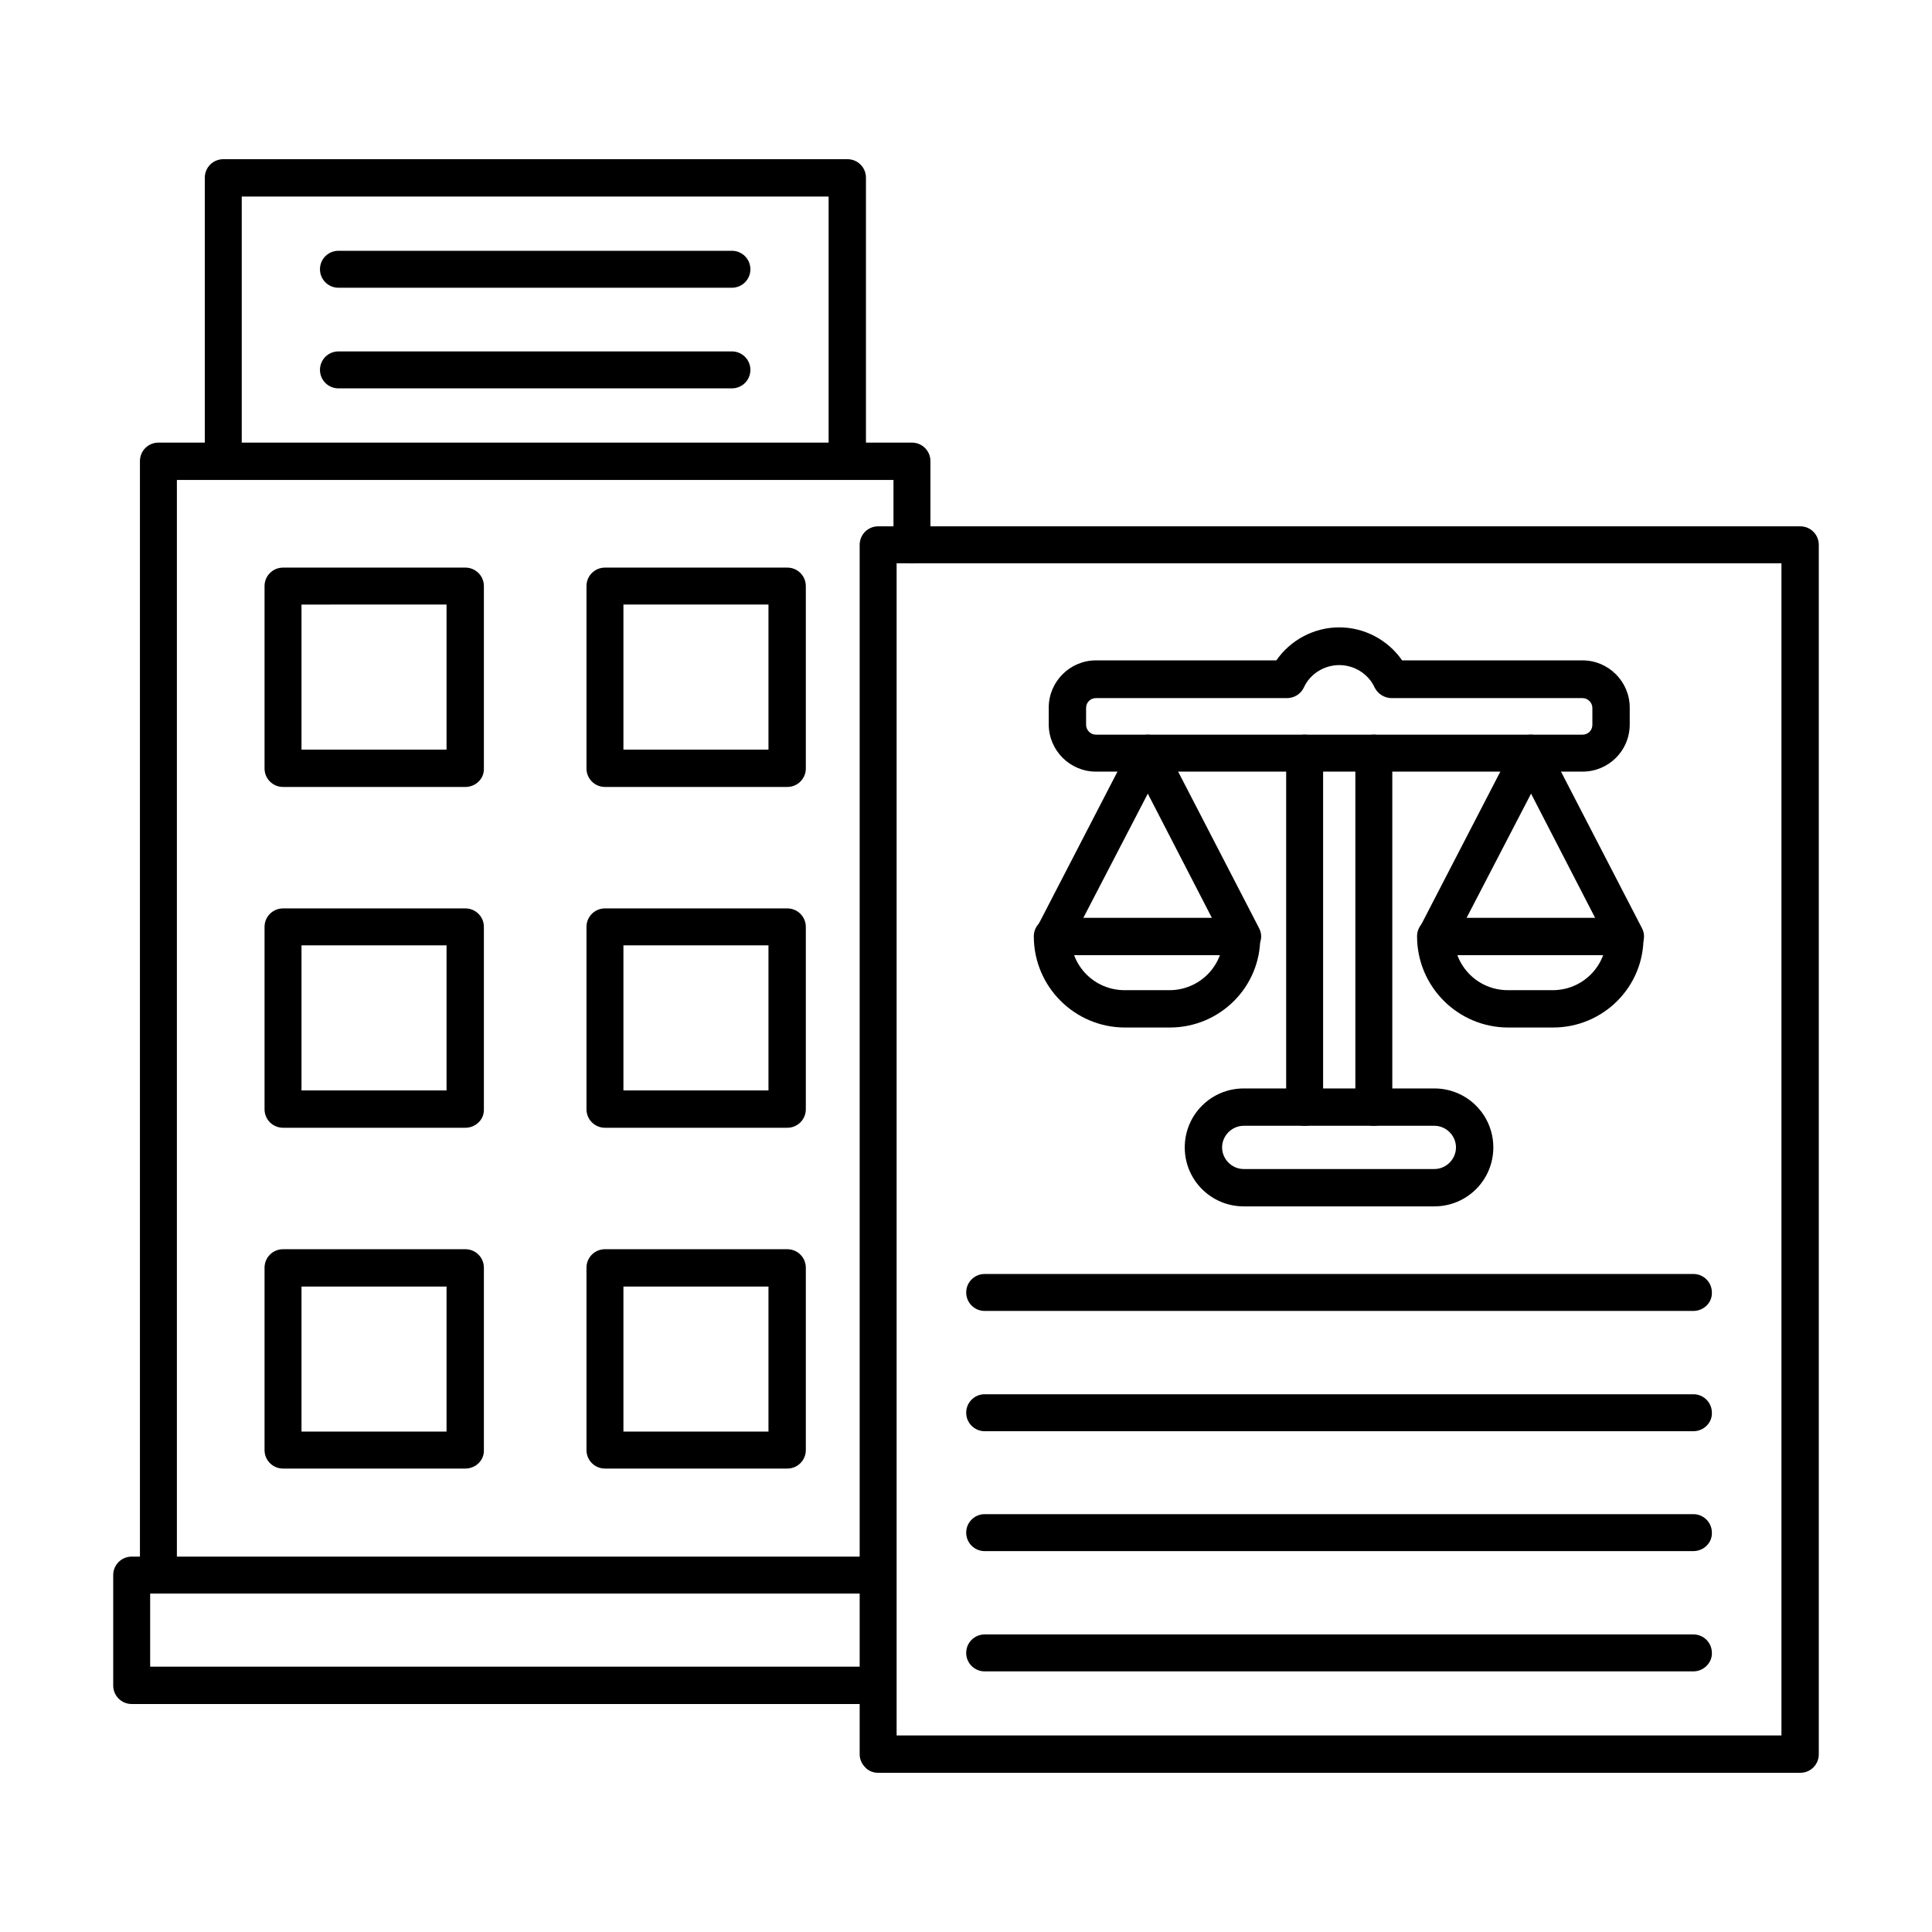
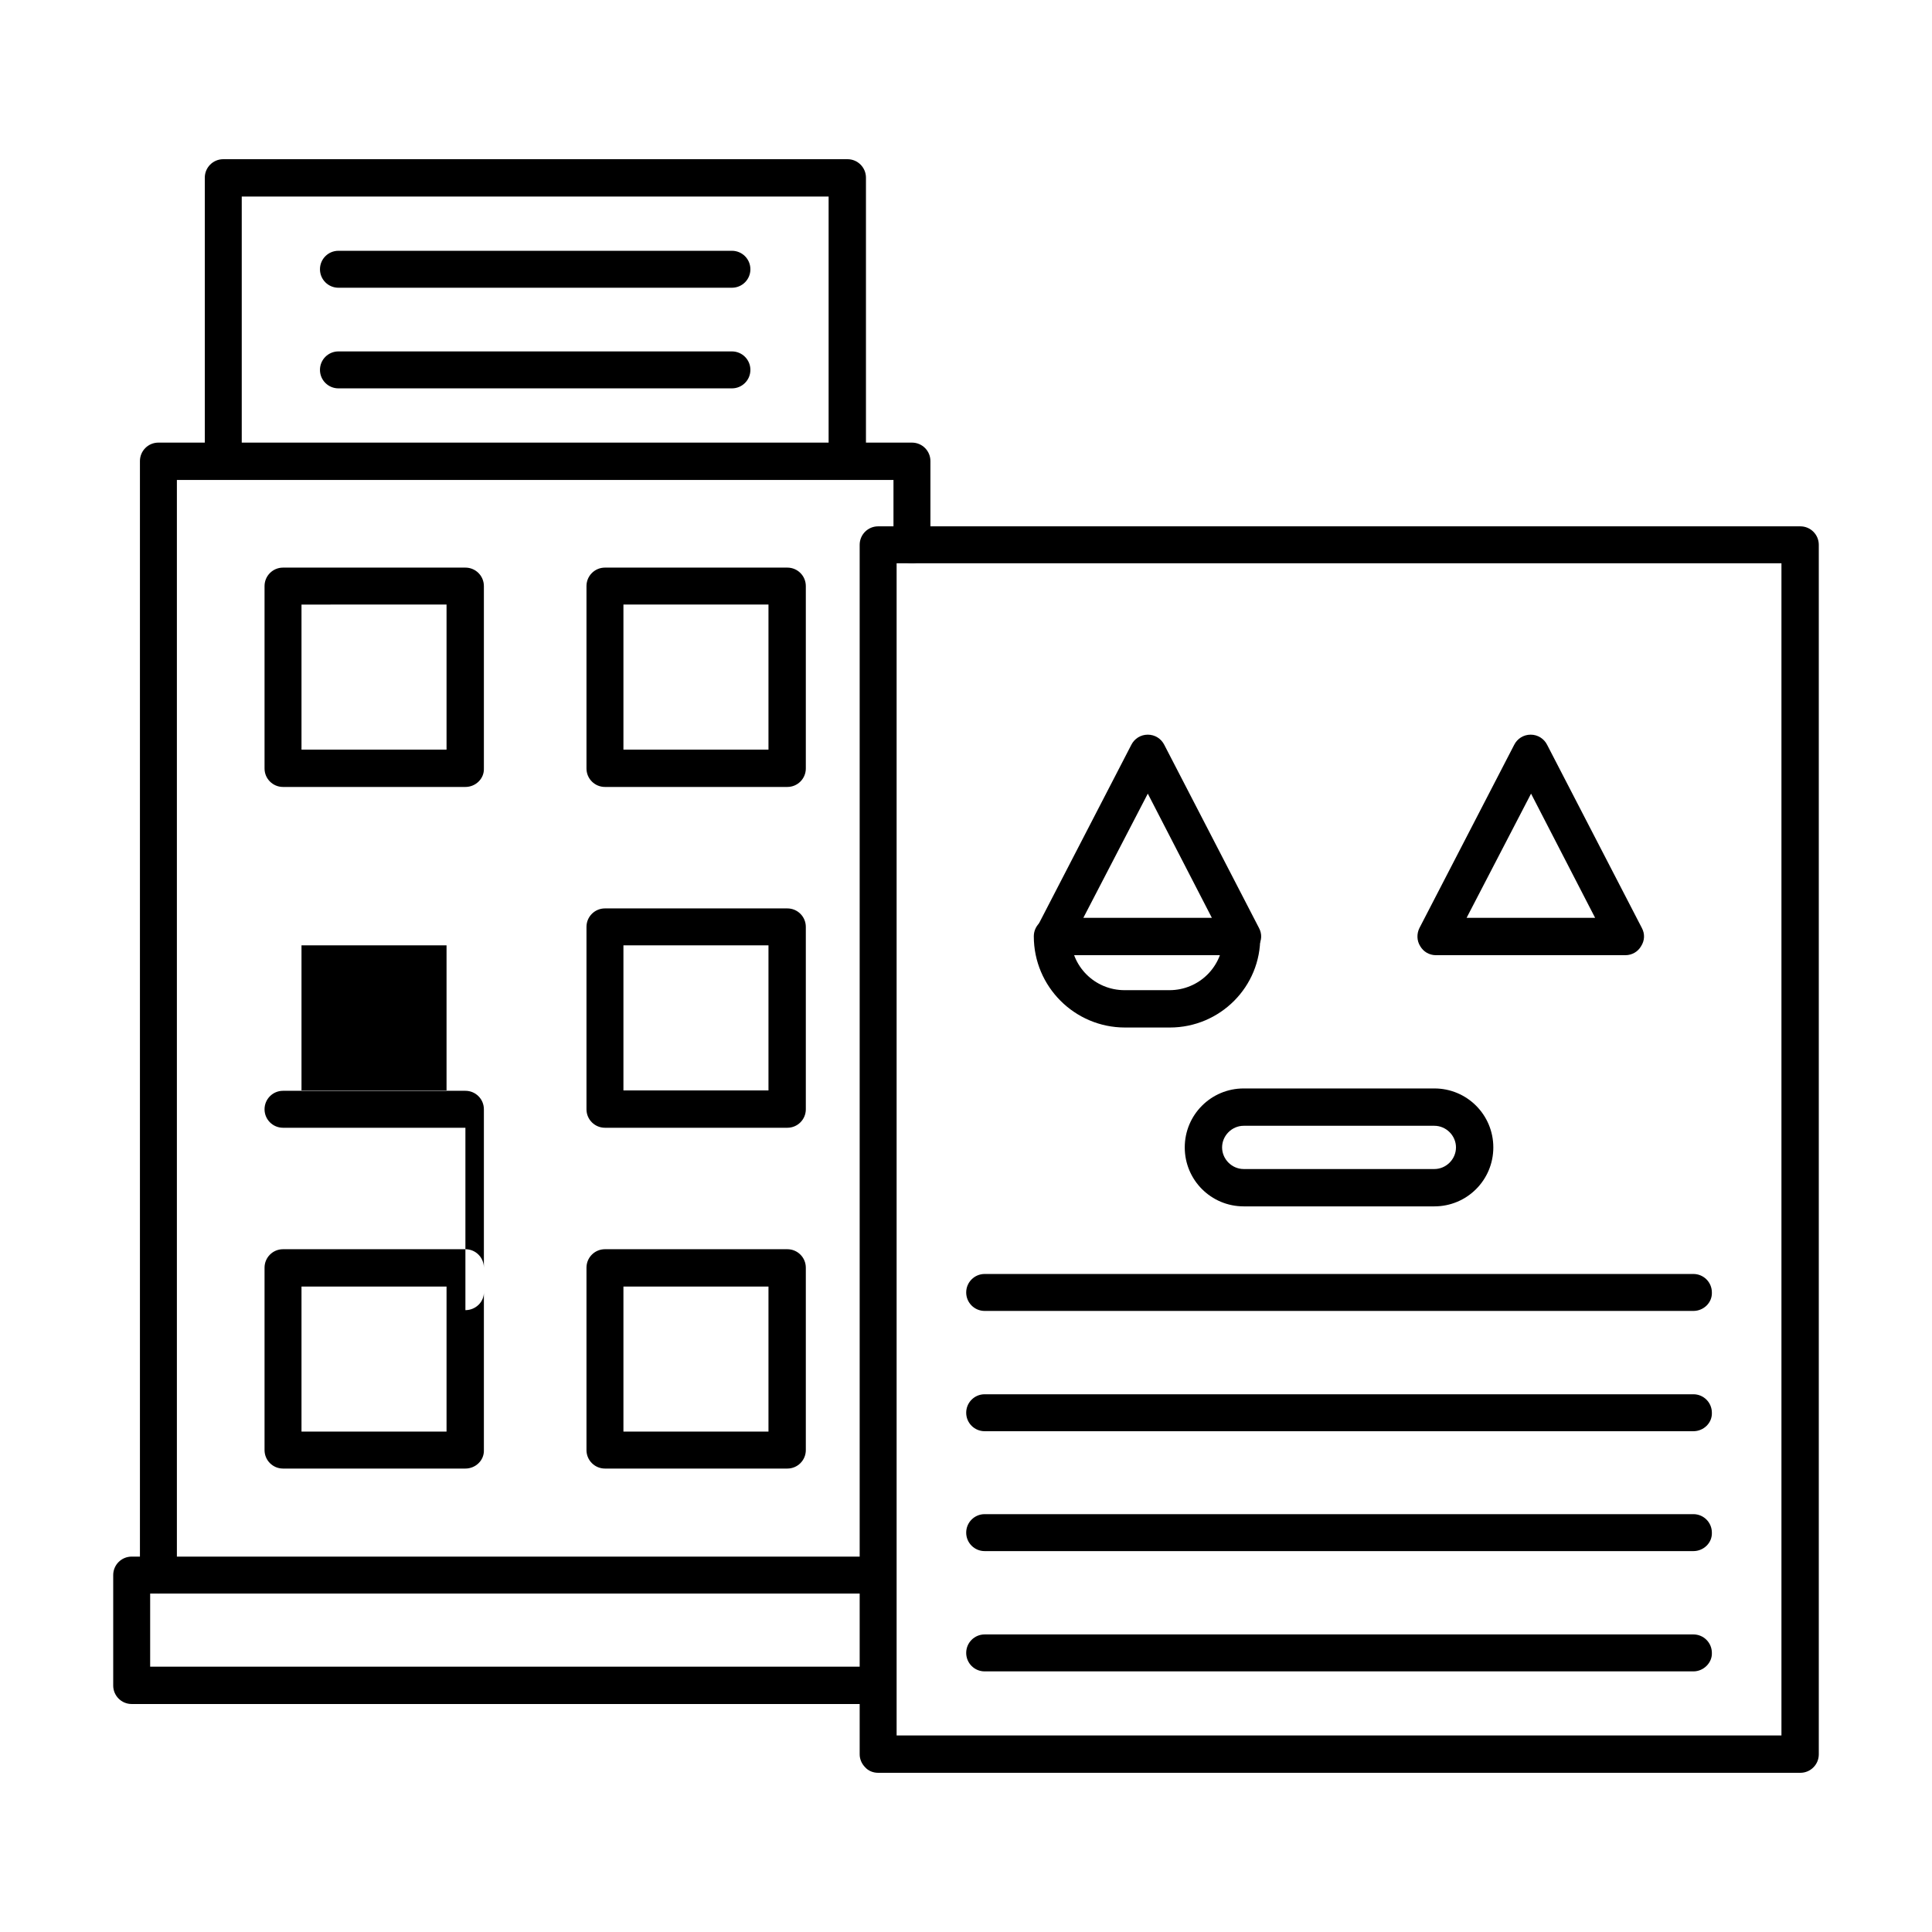
<svg xmlns="http://www.w3.org/2000/svg" version="1.1" width="512" height="512" x="0" y="0" viewBox="0 0 491.5 491.5" style="enable-background:new 0 0 512 512" xml:space="preserve" class="">
  <g>
    <g fill="#415eb3" fill-rule="evenodd" clip-rule="evenodd">
      <path d="M40.3 405.4c-2.6 0-4.7-2.1-4.7-4.7V117.3c0-2.6 2.1-4.7 4.7-4.7H232c2.6 0 4.7 2.1 4.7 4.7v21.3c0 2.6-2.1 4.7-4.7 4.7s-4.7-2.1-4.7-4.7v-16.5H45v278.6c0 2.6-2.1 4.7-4.7 4.7z" fill="#000000" opacity="1" data-original="#415eb3" class="" />
-       <path d="M223.4 433.5H33.5c-2.6 0-4.7-2.1-4.7-4.7v-28.1c0-2.6 2.1-4.7 4.7-4.7h189.8c2.6 0 4.7 2.1 4.7 4.7s-2.1 4.7-4.7 4.7H38.2V424h185.1c2.6 0 4.7 2.1 4.7 4.7.1 2.6-2 4.8-4.6 4.8zM215.5 122c-2.6 0-4.7-2.1-4.7-4.7V50H61.5v67.3c0 2.6-2.1 4.7-4.7 4.7s-4.7-2.1-4.7-4.7V45.2c0-2.6 2.1-4.7 4.7-4.7h158.8c2.6 0 4.7 2.1 4.7 4.7v72.1c0 2.6-2.2 4.7-4.8 4.7zM76.7 190.7h36.9v-36.9H76.7zm41.7 9.5H72c-2.6 0-4.7-2.1-4.7-4.7v-46.4c0-2.6 2.1-4.7 4.7-4.7h46.4c2.6 0 4.7 2.1 4.7 4.7v46.4c.1 2.6-2.1 4.7-4.7 4.7zM158.6 190.7h36.9v-36.9h-36.9zm41.7 9.5h-46.4c-2.6 0-4.7-2.1-4.7-4.7v-46.4c0-2.6 2.1-4.7 4.7-4.7h46.4c2.6 0 4.7 2.1 4.7 4.7v46.4c0 2.6-2.1 4.7-4.7 4.7zM76.7 364.2h36.9v-36.9H76.7v36.9zm41.7 9.4H72c-2.6 0-4.7-2.1-4.7-4.7v-46.4c0-2.6 2.1-4.7 4.7-4.7h46.4c2.6 0 4.7 2.1 4.7 4.7v46.4c.1 2.6-2.1 4.7-4.7 4.7zM158.6 364.2h36.9v-36.9h-36.9zm41.7 9.4h-46.4c-2.6 0-4.7-2.1-4.7-4.7v-46.4c0-2.6 2.1-4.7 4.7-4.7h46.4c2.6 0 4.7 2.1 4.7 4.7v46.4c0 2.6-2.1 4.7-4.7 4.7zM76.7 277.4h36.9v-36.9H76.7zm41.7 9.5H72c-2.6 0-4.7-2.1-4.7-4.7v-46.4c0-2.6 2.1-4.7 4.7-4.7h46.4c2.6 0 4.7 2.1 4.7 4.7v46.4c.1 2.6-2.1 4.7-4.7 4.7zM158.6 277.4h36.9v-36.9h-36.9zm41.7 9.5h-46.4c-2.6 0-4.7-2.1-4.7-4.7v-46.4c0-2.6 2.1-4.7 4.7-4.7h46.4c2.6 0 4.7 2.1 4.7 4.7v46.4c0 2.6-2.1 4.7-4.7 4.7z" fill="#000000" opacity="1" data-original="#415eb3" class="" />
+       <path d="M223.4 433.5H33.5c-2.6 0-4.7-2.1-4.7-4.7v-28.1c0-2.6 2.1-4.7 4.7-4.7h189.8c2.6 0 4.7 2.1 4.7 4.7s-2.1 4.7-4.7 4.7H38.2V424h185.1c2.6 0 4.7 2.1 4.7 4.7.1 2.6-2 4.8-4.6 4.8zM215.5 122c-2.6 0-4.7-2.1-4.7-4.7V50H61.5v67.3c0 2.6-2.1 4.7-4.7 4.7s-4.7-2.1-4.7-4.7V45.2c0-2.6 2.1-4.7 4.7-4.7h158.8c2.6 0 4.7 2.1 4.7 4.7v72.1c0 2.6-2.2 4.7-4.8 4.7zM76.7 190.7h36.9v-36.9H76.7zm41.7 9.5H72c-2.6 0-4.7-2.1-4.7-4.7v-46.4c0-2.6 2.1-4.7 4.7-4.7h46.4c2.6 0 4.7 2.1 4.7 4.7v46.4c.1 2.6-2.1 4.7-4.7 4.7zM158.6 190.7h36.9v-36.9h-36.9zm41.7 9.5h-46.4c-2.6 0-4.7-2.1-4.7-4.7v-46.4c0-2.6 2.1-4.7 4.7-4.7h46.4c2.6 0 4.7 2.1 4.7 4.7v46.4c0 2.6-2.1 4.7-4.7 4.7zM76.7 364.2h36.9v-36.9H76.7v36.9zm41.7 9.4H72c-2.6 0-4.7-2.1-4.7-4.7v-46.4c0-2.6 2.1-4.7 4.7-4.7h46.4c2.6 0 4.7 2.1 4.7 4.7v46.4c.1 2.6-2.1 4.7-4.7 4.7zM158.6 364.2h36.9v-36.9h-36.9zm41.7 9.4h-46.4c-2.6 0-4.7-2.1-4.7-4.7v-46.4c0-2.6 2.1-4.7 4.7-4.7h46.4c2.6 0 4.7 2.1 4.7 4.7v46.4c0 2.6-2.1 4.7-4.7 4.7zM76.7 277.4h36.9v-36.9H76.7zm41.7 9.5H72c-2.6 0-4.7-2.1-4.7-4.7c0-2.6 2.1-4.7 4.7-4.7h46.4c2.6 0 4.7 2.1 4.7 4.7v46.4c.1 2.6-2.1 4.7-4.7 4.7zM158.6 277.4h36.9v-36.9h-36.9zm41.7 9.5h-46.4c-2.6 0-4.7-2.1-4.7-4.7v-46.4c0-2.6 2.1-4.7 4.7-4.7h46.4c2.6 0 4.7 2.1 4.7 4.7v46.4c0 2.6-2.1 4.7-4.7 4.7z" fill="#000000" opacity="1" data-original="#415eb3" class="" />
      <path d="M186.2 73.2H86.1c-2.6 0-4.7-2.1-4.7-4.7s2.1-4.7 4.7-4.7h100.1c2.6 0 4.7 2.1 4.7 4.7s-2.1 4.7-4.7 4.7zM186.2 98.8H86.1c-2.6 0-4.7-2.1-4.7-4.7s2.1-4.7 4.7-4.7h100.1c2.6 0 4.7 2.1 4.7 4.7s-2.1 4.7-4.7 4.7zM228.1 143.3v298.2h225.1V143.3zM223.4 451c-1.3 0-2.5-.5-3.3-1.4-.9-.9-1.4-2.1-1.4-3.3V138.6c0-2.6 2.1-4.7 4.7-4.7H458c2.6 0 4.7 2.1 4.7 4.7v307.7c0 2.6-2.1 4.7-4.7 4.7z" fill="#000000" opacity="1" data-original="#415eb3" class="" />
      <path d="M316.4 286.4c-3 0-5.5 2.5-5.5 5.5s2.5 5.5 5.5 5.5h48.5c3 0 5.5-2.5 5.5-5.5s-2.5-5.5-5.5-5.5zm48.5 20.5h-48.5c-8.3 0-15-6.7-15-15s6.7-15 15-15h48.5c8.3 0 15 6.7 15 15s-6.7 15-15 15z" fill="#000000" opacity="1" data-original="#415eb3" class="" />
-       <path d="M331.9 286.4c-2.6 0-4.7-2.1-4.7-4.7v-90.1c0-2.6 2.1-4.7 4.7-4.7s4.7 2.1 4.7 4.7v90.1c0 2.6-2.1 4.7-4.7 4.7zm17.6 0c-2.6 0-4.7-2.1-4.7-4.7v-90.1c0-2.6 2.1-4.7 4.7-4.7s4.7 2.1 4.7 4.7v90.1c0 2.6-2.1 4.7-4.7 4.7z" fill="#000000" opacity="1" data-original="#415eb3" class="" />
-       <path d="M278.8 177.6c-1.4 0-2.5 1.1-2.5 2.5v4.3c0 1.3 1.1 2.5 2.5 2.5h123.8c1.4 0 2.5-1.1 2.5-2.5v-4.3c0-1.3-1.1-2.5-2.5-2.5H354c-1.8 0-3.5-1.1-4.3-2.7-1.6-3.5-5.2-5.7-9-5.7s-7.4 2.2-9 5.7c-.8 1.7-2.5 2.7-4.3 2.7zm123.8 18.7H278.8c-6.6 0-12-5.4-12-12V180c0-6.6 5.4-12 12-12h45.9c3.6-5.2 9.6-8.4 16-8.4s12.4 3.2 16 8.4h45.9c6.6 0 12 5.4 12 12v4.3c0 6.7-5.4 12-12 12zM395.1 261.4h-11.4c-12.8 0-23.2-10.4-23.2-23.2 0-2.6 2.1-4.7 4.7-4.7s4.7 2.1 4.7 4.7c0 7.6 6.1 13.7 13.7 13.7H395c7.6 0 13.7-6.1 13.7-13.7 0-2.6 2.1-4.7 4.7-4.7s4.7 2.1 4.7 4.7c.2 12.8-10.2 23.2-23 23.2z" fill="#000000" opacity="1" data-original="#415eb3" class="" />
      <path d="M373.1 233.5h32.7l-16.3-31.6zm40.4 9.5h-48.2c-1.7 0-3.2-.9-4-2.3-.9-1.4-.9-3.2-.2-4.6l24.1-46.6c.8-1.6 2.4-2.6 4.2-2.6s3.4 1 4.2 2.6l24.1 46.6c.8 1.5.7 3.2-.2 4.6-.8 1.4-2.3 2.3-4 2.3zM297.6 261.4h-11.4c-12.8 0-23.2-10.4-23.2-23.2 0-2.6 2.1-4.7 4.7-4.7s4.7 2.1 4.7 4.7c0 7.6 6.1 13.7 13.7 13.7h11.4c7.6 0 13.7-6.1 13.7-13.7 0-2.6 2.1-4.7 4.7-4.7s4.7 2.1 4.7 4.7c.2 12.8-10.2 23.2-23 23.2z" fill="#000000" opacity="1" data-original="#415eb3" class="" />
      <path d="M275.6 233.5h32.7L292 201.9zm40.5 9.5h-48.2c-1.7 0-3.2-.9-4-2.3-.9-1.4-.9-3.2-.2-4.6l24.1-46.6c.8-1.6 2.4-2.6 4.2-2.6s3.4 1 4.2 2.6l24.1 46.6c.8 1.5.7 3.2-.2 4.6s-2.4 2.3-4 2.3zM430.8 425.2H250.5c-2.6 0-4.7-2.1-4.7-4.7s2.1-4.7 4.7-4.7h180.3c2.6 0 4.7 2.1 4.7 4.7.1 2.5-2.1 4.7-4.7 4.7zM430.8 394.6H250.5c-2.6 0-4.7-2.1-4.7-4.7s2.1-4.7 4.7-4.7h180.3c2.6 0 4.7 2.1 4.7 4.7.1 2.6-2.1 4.7-4.7 4.7zM430.8 364.1H250.5c-2.6 0-4.7-2.1-4.7-4.7s2.1-4.7 4.7-4.7h180.3c2.6 0 4.7 2.1 4.7 4.7.1 2.6-2.1 4.7-4.7 4.7zM430.8 333.5H250.5c-2.6 0-4.7-2.1-4.7-4.7s2.1-4.7 4.7-4.7h180.3c2.6 0 4.7 2.1 4.7 4.7.1 2.6-2.1 4.7-4.7 4.7z" fill="#000000" opacity="1" data-original="#415eb3" class="" />
    </g>
  </g>
</svg>